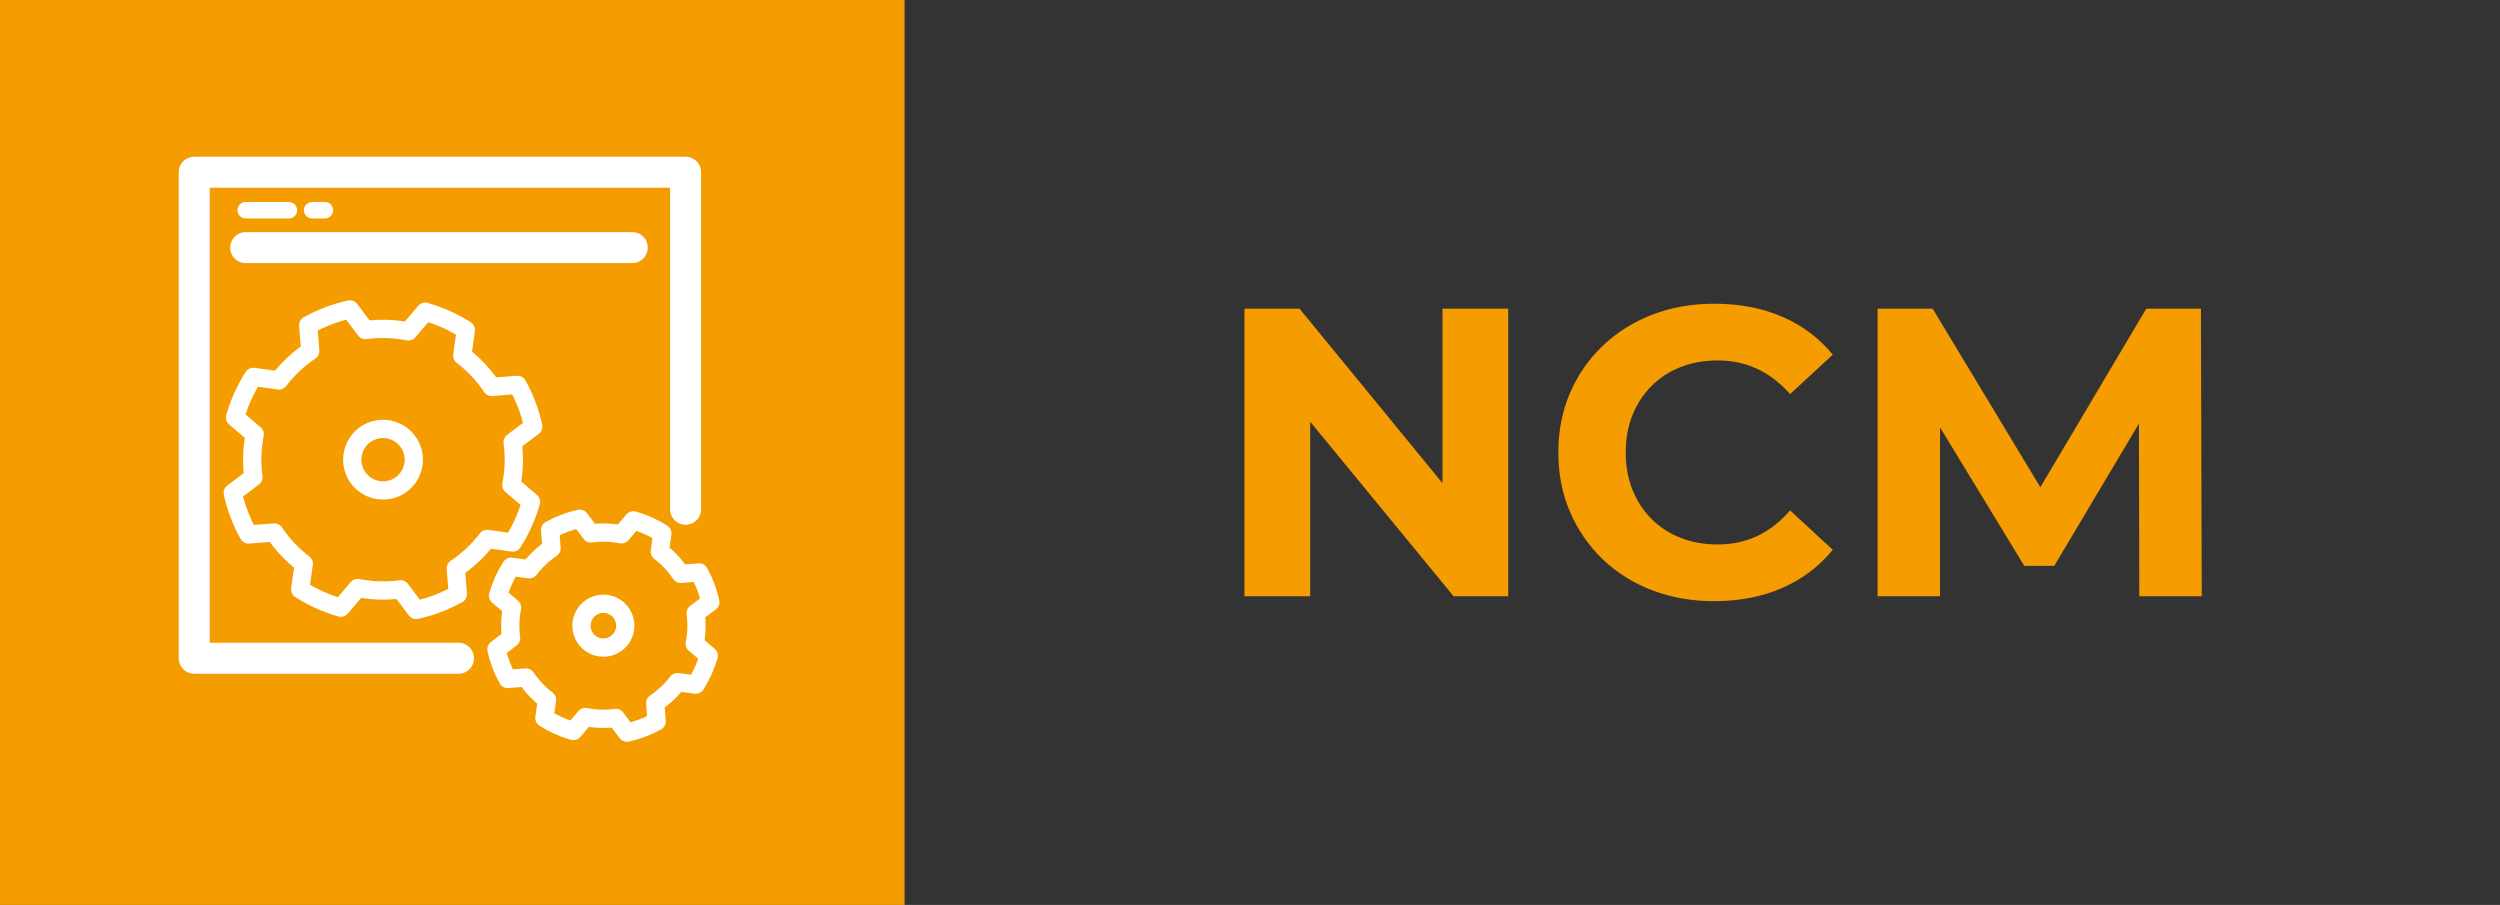
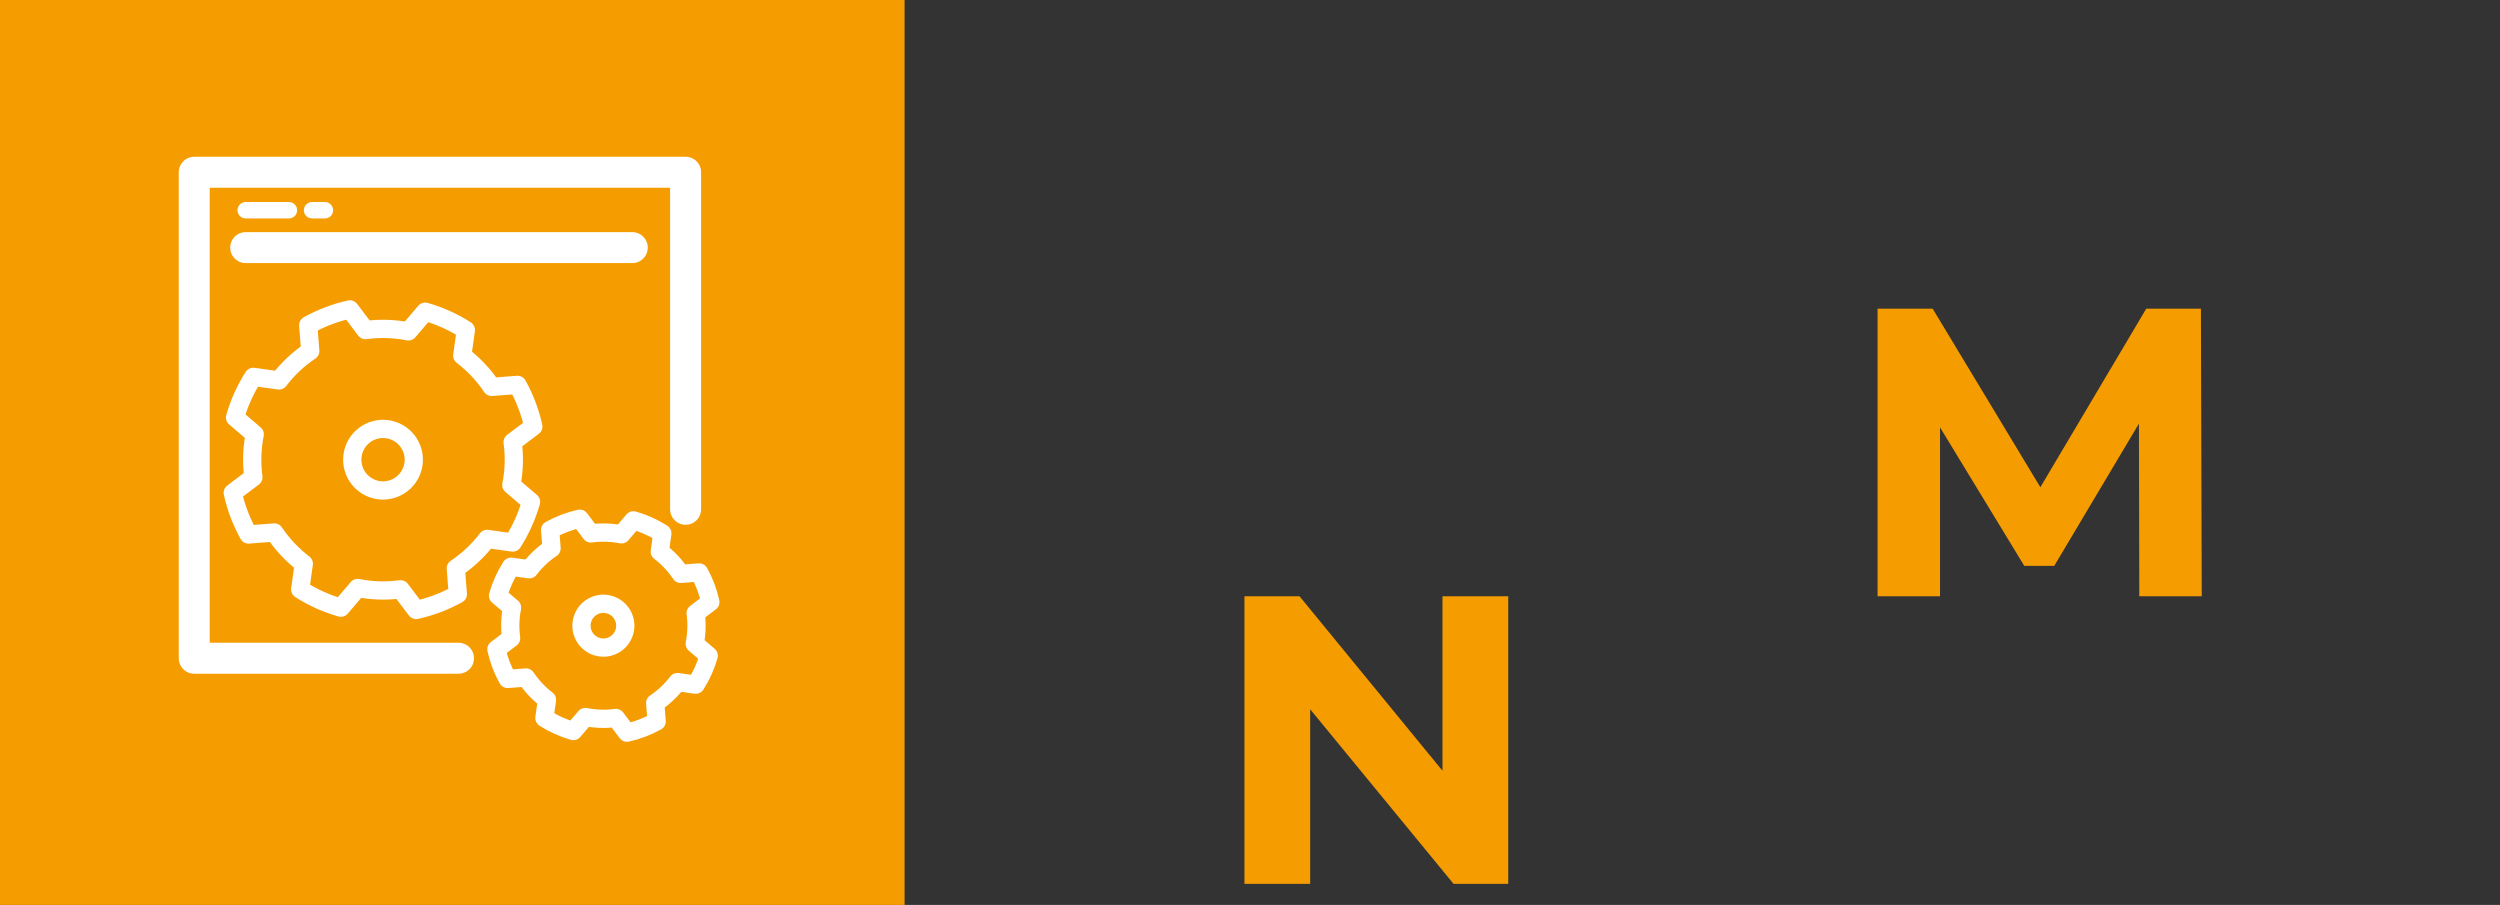
<svg xmlns="http://www.w3.org/2000/svg" xmlns:ns1="http://www.serif.com/" width="100%" height="100%" viewBox="0 0 163 59" version="1.1" xml:space="preserve" style="fill-rule:evenodd;clip-rule:evenodd;stroke-linecap:round;stroke-linejoin:round;stroke-miterlimit:1.5;">
  <rect x="0" y="0" width="163" height="59" fill="#333333" stroke="none" />
  <rect id="Mesa-de-trabajo4" ns1:id="Mesa de trabajo4" x="0" y="0" width="163" height="59" style="fill:none;" />
  <clipPath id="_clip1">
    <rect x="0" y="0" width="163" height="59" />
  </clipPath>
  <g clip-path="url(#_clip1)">
    <rect x="-0" y="0" width="58.979" height="59" style="fill:#f59c00;" />
    <g>
-       <path d="M81.138,38.876l0,-18.752l3.59,0l11.063,13.501l-1.741,0l-0,-13.501l4.286,0l0,18.752l-3.563,-0l-11.09,-13.501l1.741,-0l0,13.501l-4.286,-0Z" style="fill:#f59c00;fill-rule:nonzero;" />
-       <path d="M111.757,39.197c-1.447,0 -2.791,-0.237 -4.032,-0.71c-1.241,-0.473 -2.317,-1.147 -3.228,-2.022c-0.911,-0.875 -1.62,-1.902 -2.129,-3.081c-0.509,-1.178 -0.764,-2.473 -0.764,-3.884c0,-1.411 0.255,-2.706 0.764,-3.884c0.509,-1.179 1.223,-2.206 2.143,-3.081c0.919,-0.875 1.995,-1.549 3.227,-2.022c1.233,-0.473 2.581,-0.71 4.045,-0.71c1.626,-0 3.094,0.281 4.407,0.844c1.313,0.562 2.415,1.388 3.308,2.478l-2.786,2.571c-0.643,-0.732 -1.357,-1.281 -2.143,-1.647c-0.785,-0.366 -1.643,-0.549 -2.571,-0.549c-0.875,-0 -1.679,0.142 -2.411,0.428c-0.732,0.286 -1.366,0.697 -1.902,1.232c-0.536,0.536 -0.951,1.17 -1.246,1.902c-0.294,0.733 -0.442,1.545 -0.442,2.438c0,0.893 0.148,1.705 0.442,2.438c0.295,0.732 0.71,1.366 1.246,1.902c0.536,0.535 1.17,0.946 1.902,1.232c0.732,0.286 1.536,0.428 2.411,0.428c0.928,0 1.786,-0.183 2.571,-0.549c0.786,-0.366 1.5,-0.924 2.143,-1.674l2.786,2.572c-0.893,1.089 -1.995,1.919 -3.308,2.491c-1.313,0.571 -2.79,0.857 -4.433,0.857Z" style="fill:#f59c00;fill-rule:nonzero;" />
+       <path d="M81.138,38.876l3.59,0l11.063,13.501l-1.741,0l-0,-13.501l4.286,0l0,18.752l-3.563,-0l-11.09,-13.501l1.741,-0l0,13.501l-4.286,-0Z" style="fill:#f59c00;fill-rule:nonzero;" />
      <path d="M122.418,38.876l0,-18.752l3.59,0l7.982,13.233l-1.902,0l7.849,-13.233l3.563,0l0.054,18.752l-4.072,-0l-0.027,-12.51l0.75,-0l-6.268,10.527l-1.956,0l-6.402,-10.527l0.911,-0l-0,12.51l-4.072,-0Z" style="fill:#f59c00;fill-rule:nonzero;" />
    </g>
    <g>
      <path d="M29.895,42.917l-17.231,-0l-0,-31.687l32.037,0l-0,21.975" style="fill:none;stroke:#fff;stroke-width:2.02px;" />
      <path d="M16.019,16.144l25.204,-0" style="fill:none;stroke:#fff;stroke-width:2.02px;" />
      <path d="M37.802,33.82l0.723,0.959c0.663,-0.09 1.337,-0.069 1.993,0.06l0.78,-0.913c0.667,0.19 1.302,0.476 1.886,0.849l-0.166,1.19c0.532,0.405 0.994,0.896 1.366,1.452l1.198,-0.094c0.337,0.605 0.584,1.257 0.733,1.934l-0.959,0.723c0.09,0.663 0.07,1.337 -0.06,1.993l0.913,0.78c-0.19,0.667 -0.476,1.302 -0.849,1.886l-1.189,-0.166c-0.406,0.532 -0.896,0.994 -1.452,1.366l0.094,1.198c-0.606,0.336 -1.257,0.583 -1.934,0.733l-0.724,-0.959c-0.663,0.09 -1.336,0.07 -1.992,-0.06l-0.781,0.913c-0.666,-0.19 -1.302,-0.476 -1.886,-0.849l0.167,-1.19c-0.533,-0.405 -0.994,-0.896 -1.367,-1.451l-1.197,0.093c-0.337,-0.605 -0.584,-1.257 -0.733,-1.934l0.958,-0.723c-0.09,-0.663 -0.069,-1.336 0.061,-1.993l-0.913,-0.78c0.19,-0.667 0.476,-1.302 0.849,-1.886l1.189,0.166c0.405,-0.532 0.896,-0.994 1.452,-1.366l-0.094,-1.197c0.606,-0.337 1.257,-0.584 1.934,-0.734Zm1.032,5.639c0.737,-0.279 1.563,0.092 1.842,0.83c0.28,0.737 -0.092,1.562 -0.829,1.842c-0.737,0.279 -1.563,-0.092 -1.842,-0.83c-0.28,-0.737 0.092,-1.562 0.829,-1.842Z" style="fill:none;stroke:#fff;stroke-width:1.19px;" />
      <path d="M22.812,20.174l1.017,1.347c0.931,-0.127 1.877,-0.098 2.799,0.085l1.096,-1.283c0.936,0.267 1.829,0.669 2.649,1.193l-0.233,1.671c0.748,0.569 1.396,1.258 1.919,2.039l1.682,-0.132c0.473,0.851 0.82,1.766 1.03,2.717l-1.347,1.016c0.127,0.931 0.098,1.877 -0.084,2.799l1.282,1.096c-0.267,0.937 -0.668,1.829 -1.192,2.65l-1.671,-0.234c-0.57,0.748 -1.259,1.396 -2.04,1.919l0.132,1.682c-0.851,0.474 -1.766,0.821 -2.717,1.03l-1.016,-1.346c-0.931,0.126 -1.877,0.097 -2.799,-0.085l-1.096,1.283c-0.937,-0.267 -1.829,-0.669 -2.65,-1.193l0.234,-1.671c-0.748,-0.569 -1.396,-1.259 -1.919,-2.039l-1.682,0.131c-0.474,-0.85 -0.821,-1.765 -1.03,-2.716l1.346,-1.017c-0.126,-0.931 -0.097,-1.877 0.085,-2.799l-1.282,-1.096c0.267,-0.936 0.668,-1.829 1.192,-2.649l1.671,0.233c0.57,-0.747 1.259,-1.396 2.04,-1.919l-0.132,-1.682c0.85,-0.473 1.766,-0.82 2.716,-1.03Zm1.45,7.921c1.036,-0.392 2.195,0.13 2.588,1.165c0.392,1.036 -0.13,2.195 -1.165,2.588c-1.036,0.393 -2.195,-0.129 -2.588,-1.165c-0.393,-1.035 0.129,-2.195 1.165,-2.588Z" style="fill:none;stroke:#fff;stroke-width:1.19px;" />
      <path d="M16.019,13.707l2.819,-0" style="fill:none;stroke:#fff;stroke-width:1.07px;" />
      <path d="M20.347,13.707l0.838,-0" style="fill:none;stroke:#fff;stroke-width:1.07px;" />
    </g>
  </g>
</svg>